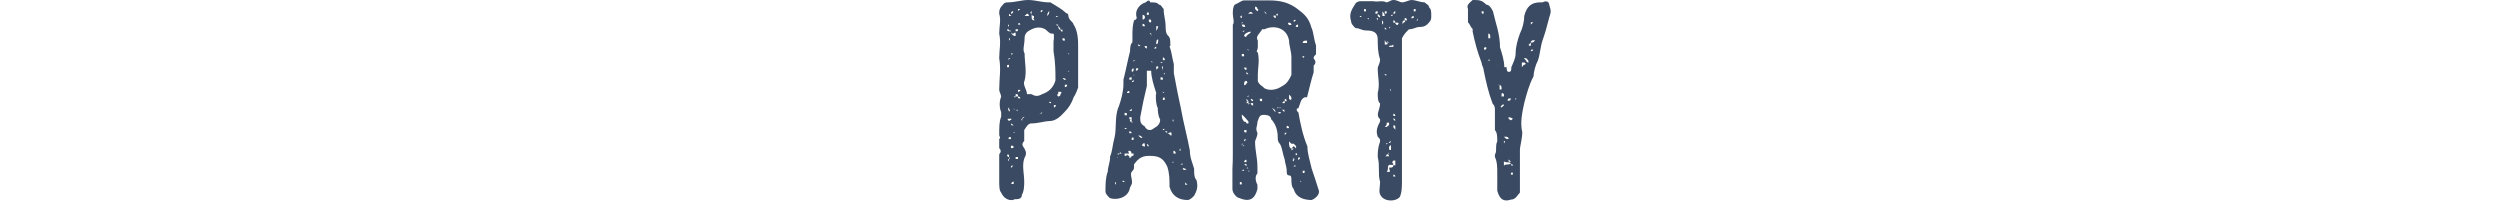
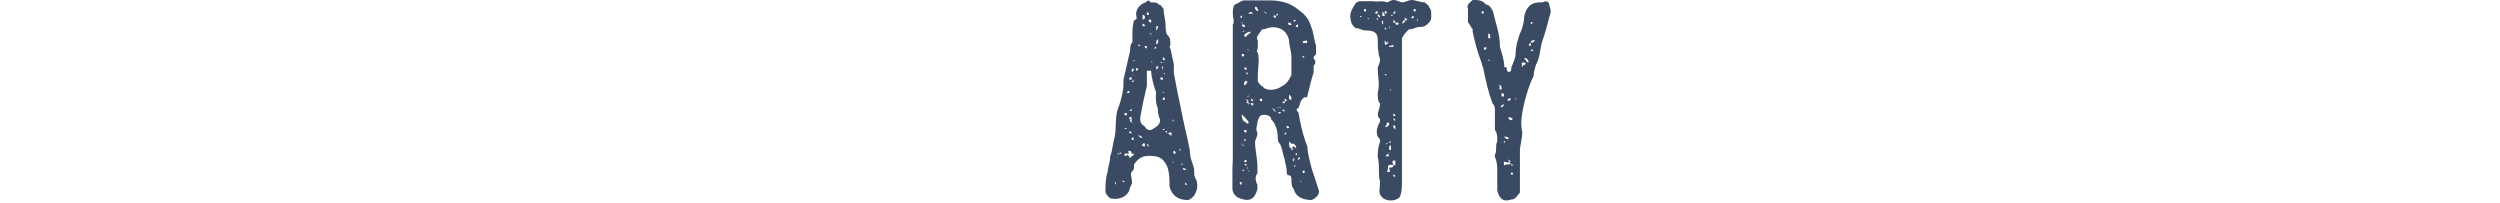
<svg xmlns="http://www.w3.org/2000/svg" enable-background="new 0 0 640 52" viewBox="0 0 640 52">
  <g enable-background="new" fill="#3a4a62">
-     <path d="m276 18.9v3.5s-.6 1.8-1.1 2.4c-.6 1.7-1.3 2.8-2.4 3.9-1.1 1.2-2.3 2.3-3.9 2.3-1.1 0-2.9.6-4.6.6-.6 0-1.1.5-1.8 1.7v2.8c-.6.6-.6 1.1 0 1.8.6 1.1.6 1.6 0 2.7-.6 1.8 0 4.1 0 5.8 0 1.1 0 2.4-.6 3.5 0 1.1-1.1 1.1-1.8 1.1-1.1.6-2.8 0-3.5-1.7-.5-.5-.5-1.8-.5-2.9 0-1.7 0-4 0-6.3v-.6c.5-.6.5-1 0-1.6 0-.6 0-1.1 0-2.3.5-.5 0-.5 0-1.1 0-1.8 0-3.5.5-4.6 0-.6 0-.6 0-1.2-.5-1.1-.5-2.9 0-3.9 0-.6-.5-1.3-.5-1.8 0-3 .5-5.1 0-8.1 0-2.2.5-3.9 0-6.3 0-1.7.5-3.5 0-5.1 0-.6 0-1.1.5-1.8.6-.6.6-1.1 1.8-1.1 1.7 0 3.5-.6 5.1-.6 1.8 0 3.5.6 5.2.6h.5c1.8 1.1 2.9 1.7 4.1 2.8.5 0 .5.6.5.6 0 1.1 1.3 1.7 1.3 2.2 1.2 1.8 1.2 4.2 1.2 5.8zm-17.7-10.9h.6v.6c.6.6.6.6 1.1.6v-.6c0-.6-.5 0-.5 0-.6 0-.6 0-.6-.6-.6-.5-.6 0-.6 0 0-.5 0-.5-.5-.5 0 0 0 .5.5.5zm-.5 4h.5zm.5 4.6c-.5 0-.5 0-.5.6h.5c0-.6 0-.6 0-.6zm0 5.2s0 0-.5 0zm0 12.6c-.5 0-.5 0-.5 0zm0 5.8s0 0 0-.6c0 0 0 0-.5 0 0 .6.5.6.5.6v.5s-.5 0 0 .6v-.6c0-.1.5-.1 0-.5zm-.5 4.5c0-.6 0 0 0 0h.5s0 0-.5 0zm.5-17.2c-.5.6 0 .6 0 1.1.5-.4 0-.4 0-1.1-.5 0-.5 0 0 0zm0 3.5c.6-.6.6 0 .6-.6 0 0 0 0-.6 0-.5 0-.5 0 0 .6zm0-24.7s0 0 0-.5v.5c-.5 0 0 .6 0 .6zm0-2.8v.6s0 0 .6 0zm0 6.9s.6-.6 0-.6zm.5 4.5h-.6v.6c.1-.6.6-.6.6-.6zm-.5 3.4h.6zm0 7.5c.6-.6 1.2 0 1.7 0-.5 0-1.2 0-1.7 0zm.5 9.3c-.6 0-.6 0-.6.5h.6zm-.5 10.3v.5zm.5-41.9c.6 0 .6-.6.6-.6s-.6-.1-.6.6zm0 9.2v-.7zm0 1c0 .6.6 0 .6 0v-.6-.4.4.6c.1 0 .1 0-.6 0zm0 9.3v.5zm.7 5.7v.6h-.6.6zm0 3.4s0 0-.6-.5c-.1.5-.1.5.6.5v.6s0 0 0-.6zm-.7 5.2v.6h.6c.1-.6.1-.6-.6-.6zm0 5.7.6-.6c-.6 0-.6 0-.6.6zm0 1.7c0-.6.6-.6.6-.6zm.7 2.4v-.6c-.6 0-.6.6-.6.6zm0-36.7h.5-.5v.6s0 0 0 .5c0-.5 0-.5 0-.5s0 0 0-.6zm0 14.3c.5.5.5 0 .5 0s0 0 .6 0c0 .5 0 .5.6.5 0-.5-.6-.5-.6-.5 0-.6 0-.6-.6-.6v.6s0 0-.5 0zm0 2.8c0 .6 0 .6.5.6 0 0 .6.5.6 0-.6.1-1.1.1-1.1-.6zm.5 6.9c0-.6 0-.6-.5-.6 0 .6.5 0 0 0h.5zm-.5 4.6c0 .6 0 .6.5.6h-.5zm.5-33.2v.5c0-.5 0-.5 0-.5zm0 2.2c.6 0 .6 0 .6-.5 0 0 0 0-.6 0zm0 29.3v-.5zm0 2.9v.5h.6c0-.5 0-.5 0-.5zm1.2-37.9h-.6v.5zm0 4c0-.5-.6-.5-.6 0h.6s0 0 0-.5zm-.6 2.9v.5zm0 14.3s.6 0 .6-.5h-.6zm.6-18.4h.5zm0 23.1v.5zm0 2.8v.6-.6s0 0 0-.6c.5.6.5.6.5 0l.6-.5c-.6 0-.6.5-1.1 1.1zm.5-28.2v.6zm8.1 6.4c0-.6 0-.6-.6-.6-.5 0-1-.6-1.6-1.1-1.1-.6-2.3-.6-3.5 0-1.1.5-1.8 1.1-1.8 2.2 0 1.8-.6 3 0 4 0 2.3.6 4.6 0 6.9-.6 1.1.6 2.3.6 3.5h1.1c1.1.6 1.7.6 2.8 0 1.8-.6 2.9-1.8 3.4-3.5 0-2.3 0-4.6-.5-7.5 0-.4 0-1.6 0-2.7.1 0 .1-.7.1-1.2zm-7.5-5.1h1.1s0-.6-.5-.6zm0 22.8c0-.5 0-.5 0-.5s0 0 0 .5zm1.1 3s0 0-.5 0zm.7-1.2v.6h-.6.6zm0-25.2v-.7c-.7.7 0 .7 0 .7v1.1s0 .6.6.6c.5 0-.6-.6 0-.6v-.5s-.6 0-.6-.6zm0 26.4h.6zm1.1-27.6v.5-.5h.6zm.5 26.9h.6s.5 0 .5-.6c-.4.6-.4.6-1.1.6zm1.2-26.4s0-.5-.5 0c0 .7.5 0 .5 0s0 0 .6 0c-.6 0-.6 0-.6 0zm0 1.3v-.6zm.6 23.4v-.6zm.6-23.4c.5-.6.5-.6.5-1.3-.5.7-.5.7-.5 1.3v.5c0-.5 0-.5 0-.5zm1 22.3c0-.6-.5 0-.5-.6 0 .6 0 .6.5.6zm-.5 2.3s0 .5 0 0h.5zm1.2-23.6s0 0-.6 0h.6v.6c-.6 0-.6 0-.6 0h.6c0 .1 0 .1 0-.6zm0-.5h.5zm0 21.2s0 0 0-.6zm0 1.7s.5 0 .5-.6c0 0 0 0-.5 0v.6h.5s0 0-.5 0zm.5-23.4c0 .5.6 0 .6 0-.6 0-.6 0-.6 0zm0 2.2c.6.6.6 0 .6 0 0 .6 0 1.3.6 1.3 0 0 0 .5.5.5 0-.5 0-.5 0-.5-.5 0-.5 0-.5 0 0-.6-.6-.6-.6-1.3 0 0 0 0-.6 0zm.6 17.8s-.6 0 0 .6c0 0 .6 0 .6-.6.5-.6 0-.6 0-.6s0 0-.6 0zm.6 2.8h-.6zm.5-18.3h-.5zm.6 1.8c0-.6 0-.6-.6-.6 0 .6 0 .6.6.6zm-.6 1.1v-.5.5.6zm.6 5.1h-.6zm.6 3.4v.6c-.6-.6-.6-.6-1.2-.6.6.6.6.6 1.2 0zm0-6.3c.5 0 .5.6.5 0h-.5s0 0 0-.6c-.6 0-.6 0-.6 0h.6zm.5 4.6c0-.5 0 0-.5 0h-.6.6zm-1.1 4c.6 0 .6-.6.6-.6-.6 0-.6 0-.6 0zm.6 1.8s0 0 0-.6z" />
    <path d="m299.4 11.8c.6 1.7.6 2.8 1.1 4.6v2.3c.6 3.3 1.2 6.3 1.8 9 .6 3.5 1.7 7.5 2.3 10.8 0 1.8.6 3 1.1 4.7v.6c0 .5 0 1.7.6 2.3.5 1.8 0 2.9-.6 4-.6.6-1.1 1.1-1.7 1.1-2.3 0-4-1.1-4.6-3.4 0-1.8 0-3.5-.6-5.2-1.1-2.3-2.3-2.7-4.6-2.7-1.7 0-2.7.5-3.9 2.2v.6c0 .6 0 .6-.5 1.2-.6.5 0 1.7 0 2.8 0 .6-.6 1.2-.6 1.7-.6 2.3-3.4 2.9-5.1 2.3-.6-.6-1.1-1.1-1.1-1.7 0-1.7 0-3.5.6-5.1 0-1.2.6-2.3.6-3.9.6-1.3.6-3 1.1-4.7.6-2.3 0-5.7 1.1-8 .6-1.7 1.2-3.9 1.2-5.7 0-.6 0-.6 0-1.2.6-2.3 1.1-5 1.7-7.3 0-.6 0-1.7.6-2.3 0-.6 0-1.1 0-1.7 0-1.1 0-2.9.5-4 .6 0 .6-.6.6-.6-.6-1.7.6-3.4 2.3-3.9.6-.6 1.1-.6 1.1 0 1.3 0 1.8 0 2.3.6.6 0 .6.5 1.2 1.1 0 1.7.5 2.8.5 4.5 0 .5 0 1.8.6 2.3.6.6.6 1.1.6 2.3v.4zm-14.3 36v.5s0 0 0-.5zm.6-.5v-.6c0-.1-.6-.1 0 .6zm.5-7.4c0 .5 0 .5-.5.5h.5zm.5-1.3v.7c-.6 0-.6 0-.6 0 0 .6.6 0 .6 0h.6c.1 0-.6 0-.6-.7zm0 3s0 0-.6 0zm-.5 6.2h.6zm.5-13.1v.6c0-.6 0-.6 0-.6zm0 10.2h.6zm.7-11.3v.5c-.6 0 0 0 0 0s0 0 0-.5zm0-2.4v-.6zm0 15.4h.6c-.6-.5-.6-.5-.6 0zm.5-17.1h.6c0-.6 0-.6-.6-.6zm.6 3.5c-.6-.6-.6 0-.6 0s0 0 .6 0zm-.6 1.1h.6zm2.3 5.2h-.5v.6c0-.6 0-1.3-.6-1.3s0 .7 0 .7h-.6s0 0-.6 0v.6c.6 0 .6 0 .6-.6 0 .6.6.6.6.6v.5c.6 0 .6-.5.6-.5.5 0 .5 0 .5-.6zm-1.7-15.5h.6c0-.5 0-.5 0-.5-.6 0-.6.5-.6.5zm.6-3.4h.6c0-.6 0-.6 0-.6-.6 0-.6 0-.6.6zm.6 8s0 0 0-.6l-.6.6zm0 2.2v-.6h-.6c0 .6 0 .6.6.6-.6 0-.6.6 0 .6 0 .6 0 0 .5 0-.5 0-.5 0-.5 0zm-.6 3v.5h.6c0-.5-.6-.5-.6-.5zm.6-15.5s0 .6.5 0c0 0 0 0 0-.6-.5 0-.5.6-.5.6zm.5 2.3s0 0-.5.6h.5zm0 14.8c-.5 0-.5 0-.5.6h.5c0-.6 0-.6 0-.6zm0-19.8v.5s0-.5.6-.5zm0 1.6v-.6zm0 1.7v.6h.6c-.6 0-.6 0-.6-.6zm0 4.6h.6zm0 4v.5zm0 9.6h.6c-.6 0-.6 0-.6 0zm.6-18.8c.6 0 .6-.6.6-.6s0 0-.6 0zm0 3.9h.6zm.6 12.7h-.6.6c.6.6.6.6 1.1.6-.5-.6-.5-.6-1.1-.6zm.6-22.9-.6-.5v.5zm4 12c-.6-1.8-1.3-4-1.3-5.7-.6 0-.6 0-.6 0h-.5v3.9c-.6 2.4-1.2 5.2-1.7 8 0 1.1 0 1.7 1.1 2.3.6 1.2 1.6 1.2 2.3.6 1.1-.6 1.7-1.2 1.7-2.3-.6-1.1-.6-2.3-.6-2.9-.5-1.1-.5-2.2-.5-3.3.1-.6.1-.6.1-.6zm-2.9 13.7c0-.6 0-1.2-.6-.6-.5.6.6.6.6.6zm-.6-32.5c.6 0 .6-.6.6-.6 0-.6-.6-.6-.6-.6zm0 1.1v.6h.6s0-.6-.6-.6zm0 1.1v-.5zm0 4.1c0-.6 0-.6 0-.6zm.6 2.2s0 0 0-.5v.5s0 0-.6 0zm.5-3.4c-.6 0-.6 0-.6 0s.1 0 .6 0zm0 2.3v-.6c-.6 0-.6 0-.6 0s.1.6.6.6zm.5-9.2h-.5v.6c.5.1.5.1.5-.6zm-.5 33.7c0 .6.5.6.5.6v.5c0-.5 0-1.1-.5-1.1zm1.1-33v.6c-.6 0-.6 0-.6 0h.6c.7 0 .7 0 0 0 0-.6 0-.6 0-.6zm.7 1.6h-.7c0-.5 0-.5-.6-.5v.5c.6.6.6 0 .6 0s0 0 .7 0zm-.7 3h-.6c.6 0 .6.6.6 1.1 0-.6 0-1.1 0-1.1zm0 3.9h-.6zm0-1.1s0 0 0-.6zm0 2.2h.7s0 0-.7 0zm.7 2.4c-.7 0-.7-.5-.7 0h.7.6c-.6 0-.6 0-.6 0zm.6-3.5c0-.6 0-.6-.6 0h1.1s0 0-.5 0zm-.6 22.3h.6zm0 1.7s0 0 0-.5zm.6-28.5c.5-.7.5-1.2.5-1.2h-.5zm0 3.4c.5 0 .5-.6.5-1.2-.5 0-.5.6-.5 1.2zm0 3.4h.5zm0 2.3v1.1c0-.6.5-.6.5-.6s0 0 0-.5c-.5 0-.5 0-.5 0zm1.1 2.3h-.6zm.6-3.4c-.6 0-.6 0-.6 0s0 .5.6 0zm0 4.5c0-.6 0-.6-.6-.6v.6zm0 16v.6c-.6 0-.6 0-.6 0v.6-.6h.6zm0-19.4c-.6 0 0 .5 0 1.1v-.6-.5s0 0 0-.6zm0-2.3v-.6zm0 .7h.5s0-.7-.5-.7zm.5 3.9s0 0 0-.6h-.5c.5 0 .5.6.5.6zm-.5 2.7s0 0 0-.5zm0 1.3v.5h.5c-.5 0-.5-.5-.5-.5zm0 1.7v.6c.5 0 .5 0 .5-.6 0 0 0 0-.5 0 0 0 .5 0 0 0zm0 8v.6c0-.6 0 0 .5-.6zm0 4.5v-.6zm1.1-16.5c-.6 0-.6 0-.6 0h.6s0 .6 0 0zm0 6.8v.6-.6s0 0-.6 0zm-.6 5.8c.6.5.6.5.6 0-.6 0-.6 0-.6 0zm1.7.5c0-.5-.6 0-1.1 0v.6c-.6 0-.6 0 0 0v-.6c.6 0 .6.6 1.1.6v.6c0-.6 0-.6 0-.6 0-.6 0-.6 0-.6s.5 0 .5-.5c0 .5 0 .5-.5.5zm-1.1-6.8s0 0 0-.6zm0 2.2c0-.6 0-.6 0-.6s0 0 .6 0h-.6zm0 2.9v.6-.6.6zm.6-7.4c.5 0 .5 0 0 0 0-.6 0-.6 0-.6s0 0 0 .6 0 .6 0 .6 0 0 0-.6zm.5 1.7s0-.6-.6-.6c.6 0 .6.6.6.6zm-.5 11.9s0 0 0-.6zm0 1.8h.6c-.1 0-.1 0-.6 0zm.5-8.6h.5s0 0-.5 0zm.5 9.8c0-.6 0 0-.5 0zm0-11s-.5 0 0 .6c0-.6 0-.6 0-.6zm0 1.8v.6c0-.6 0-.6 0-.6zm0 6.9h.6s0-.7-.6-.7zm1.2 2.3h-.6zm0-7.5v.6c0-.6 0-.6 0-.6zm0 5.2v.6s0 0 0-.6zm1.2 0c-.6 0-.6 0-.6 0 0-.7 0-.7 0-.7v-.6c-.6.6 0 .6 0 .6s0 0 0 .7zm-.6 2.8h.6s0-.5-.6 0zm0 2.2h.6s0 0-.6 0zm0 1.8c0-.6 0-.6 0-.6zm1.7-2.8c-.6 0-1.1-.6-1.1 0 .6.5.6 0 1.1 0v.6c0-.6 0-.6 0-.6zm-.5 4h.6l-.6-.6z" />
    <path d="m315.6 39.2c0-1.2 0-2.3 0-4.1 0-2.3 0-3.9 0-6.3 0-2.3 0-4.6 0-6.3 0-1.8 0-2.9 0-4.6 0-3 0-5.8 0-8.7 0-1.1 0-1.8 0-2.9.5-.6 0-1.7 0-2.8 0-.6 0-1.8.5-2.3 1.3-.6 1.8-1.1 2.4-1.1h6.3c2.9 0 5.2.5 7.5 2.3 1.6 1.2 2.8 2.3 3.4 4.6.6 1.2.6 3 1.2 4.6v2.3c-.6.6-.6.6-.6 1.1.6.6.6 1.2 0 1.8v1.2.5c-.6 1.8-1.1 4.1-1.7 6.4 0 0 0 0-.6 0-1.1.5-1.1 1.6-1.6 2.8-.6 0-.6.6 0 1.1.5 2.9 1.1 5.8 2.3 8.7 0 1.8.6 3.5 1.1 5.7.6 1.8 1.2 3.5 1.7 5.2.6 1.1-.5 2.3-1.7 2.8-1.8 0-4-.5-4.6-2.8-.6-.6-.6-1.8-.6-2.3 0-.6 0-1.2-.6-1.2s-.6-.6-.6-1.1c0-1.1-.5-2.3-.5-2.9-.6-1.7-.6-2.9-1.2-4-.6-.6-.6-1.1-.6-1.8 0-1.8-.6-3.5-1.7-4.6 0-.6-.6-1.1-1.8-1.1s-1.2.5-1.7 1.8c0 1.1-.6 1.7 0 2.8 0 1.1-.6 1.8-.6 2.3 0 2.3.6 4.1.6 6.4v1.7c-.6.6-.6 1.8 0 2.9v1.1c-.6 2.3-1.8 3.5-4.6 2.3-.6 0-1.8-1.2-1.8-2.3 0-1.8 0-3.5 0-5.2.1-1.2.1-2.9.1-4zm1.8-23.6c0-.6 0-.6 0-.6s0-.1 0 .6zm0 5.1h.5c-.5 0-.5 0-.5 0zm0 11.6h.5zm1.1 11.4c0-.6-.6 0-.6 0 0-.6 0-.6 0-1.1-.5 0 0 0-.5 0h.5v1.1h.6v.6s0 0 0-.6zm-.6 3.5c0-.6 0-.6-.5-.6v.6h.5.6c-.6 0-.6 0-.6 0zm0-43.2h.6-.6c-.5 0-.5.6 0 .6 0 0 0 0 0-.6zm.6 10.4c0-.6 0-.6-.6-.6v.6c-.5 0 0 0 0 0zm0-8.1s0 0-.6 0c0-.6.6-.6 0-.6 0-.6 0-.6 0-.6v1.2s0 .6.6.6 0-.6 0-.6h.6zm-.6 1.8h.6v-.6c0 .6-.6.6-.6.6zm0 .5v.6c0-.6 0-.6 0-.6zm0 7h.6v.6h.6c-.6 0-.6 0-.6 0 0-.6 0-.6 0-.6zm1.2 2.3v-.6s0 0-.6 0-.6 0-.6 0 0 0 .6 0c0 .6.6.6.6.6zm-1.2 3.9c0-.5 0-.5 0-.5zm.6 9.3c-.6 0-.6 0-.6 0 .6 0 1.2 0 1.2.5h.5v-.5c-.5-.6-1.1-1.3-1.7-1.8 0 .6 0 1.2.6 1.8zm0 2.2c0 .6 0 .6.6.6 0-.6 0-.6 0-.6-.6 0-.6 0-.6 0s0 0-.6 0zm-.6 3.5v.6h.6c0-.6 0 0-.6 0 0-.6.6-.6 0-.6zm0 1.7s0 0 .6 0zm.6-29.3s.6.6.6 0c.5-.6 1.1-.6 1.1-1.1-.6 0-1.7.5-1.7 1.1zm0 7.5h.6zm0 5.1s.6 0 .6-.5c.5 0 0-.6 0-.6-.6 0-.6.6-.6.6s0 0 0 .5zm.6 7.6s0 0-.6 0zm-.6 6.8.6-.5s0 0-.6 0zm.6 4.7c-.6 0-.6.6-.6.6h.6c0-.1 0-.1 0-.6zm-.6 1.1c.6.6.6.6 1.1.6-.5.5-.5.5-.5.5h.5s0 0-.5-.5v-.6h.5s0 0-.5 0c0 0 0 0-.6 0zm.6 3.4s0 0-.6 0zm0-43.1h.5c-.5 0-.5 0-.5 0zm0 10.4c.5 0 .5.6.5 0 0 0 0 0-.5 0zm0 6.3h.5c-.5-.6-.5-.6-.5-.6zm.5.6c-.5 0-.5 0-.5 0s0 0 .5 0zm0 5.2v-.6s0 .6-.5.6zm0 1.6v.6c0-.6.6-.6.6-.6s0 .6.6.6c-.6 0-.6 0-.6 0s0 0 .6 0c0 0 0 0 0-.6v-.5c0-.6-.6-.6-.6-.6s0 .6.6.6v.5h-.6-.6c0-.5 0-.5 0-.5l-.5-.6c0 .6 0 .6.5.6 0 0-.5 0-.5.5zm-.5 1.8h.5s0 0 0-.6c0 0 0 .6 0 0v.6zm2.2-25.3s0 0 0-.6l.6.6c.5-.6 0-.6 0-.6 0-.6-.6-.6-.6-.6v.6.6.6c-.5 0-.5 0-.5 0-.6-.6-.6-.6-1.3 0h.6.6.5c.1 0 .1 0 .1-.6zm-1.1 41.4c0-.6 0-.6-.6-.6 0 .6 0 0 .6 0zm0-37.4h.6v.6s-.6 0-.6-.6zm0 7.5v.5c0-.5 0-.5 0-.5zm1.1-8.6c-.5 0-.5 0-.5.6 0-.6 0-.6.5-.6zm-.5 16.7v.5zm1.2 1.1c-.6 0-.6 0-.6 0zm8-13.2c-.6-3.5-4.1-4-6.3-2.9-.6 0-.6 0-.6 0-.6 1.1-1.8 1.8-1.1 2.9v1.7c0 .6-.6 1.3 0 1.3.5 2.3 0 3.9 0 5.7v1.7c.5 1.1 1.1 1.1 1.7 1.8 1.1.6 2.9.6 4.6-.6 1.1-.5 1.8-1.7 2.3-2.8 0-1.8 0-2.9 0-4.6 0-1.3-.6-3-.6-4.2zm-6.9 14.9c-.6 0-.6 0-.6 0 0 .6 0 .6.6.6 0-.6 0-.6 0-.6zm.6-22.4s0 .6.6.6c-.6-.6-.6-.6-.6-.6zm0 1.7s0 0 0-.6zm0 21.8s0 0 0-.5zm.5-24.1v-.5zm1.2 25.3c.5 0 .5.6 1.1 1.1h.6c.6.6.6.6 1.1-.6 0 0 0 0 .6.6v-.6c0-.6 0-.6 0-.6h.5c-.5 0-.5 0-.5 0s0 0 0 .6c-.6 0-.6 0-.6 0h-.6c0-.6.6-.6 0-.6 0 0 0 0-.6 0 0 .6 0 0 .6 0 0 .6.6.6.6.6s0 0 0 .6c-.6 0-.6 0-1.1 0h-.6c.1-.5-.6-1.1-1.1-1.1 0-.6 0-.6 0-.6s0 .1 0 .6zm1.2-23.6c-.6 0-.6 0-.6 0 0 .6.6.6.6.6zm0 21.3c.6 0 .6-.5.6-.5s-.1.5-.6.5zm.5-21.3v-.5c-.5 0-.5.5 0 .5h.6c-.6 0-.6 0-.6 0zm1.8 21.9c-.6 0-.6.5-.6.5h.6s0 .6 0 0v-.5h.5c0-.6-.5-.6-.5-.6zm1.1-2.3v.6.6.5c.6.6.6 0 .6 0 0-.5 0-.5-.6-1.1 0 0 0 0 0-.6h-.6v.6h-.5.5s0 0 0-.6zm-1.1 6.9v.6h.5c-.5 0-.5 0-.5 0zm0 3.5v.6l.5-.6zm0 1.7h.5zm.5-2.9h.6c0-.6-.6-.6-.6-.6zm.6-27s-.6 0 0 .6h.6c0-.6-.6-.6-.6-.6zm0 29.3c0 .6 0 .6.6.6-.6 0-.6 0-.6-.6zm.6 2.9.6-.6.6.6c0-.6 0-.6 0-.6-.6-.6-.6-.6-.6-.6-.6 0-.6 0-.6 0s0 0-.6-.6v.6s0 1.2.6 1.2c0 .6 0 .6.6 0-.6 0-.6 0-.6 0zm0-32.9h.6v.6l.6-.6c-.6 0-.6 0-.6 0zm0 30v-.5zm.5 5.8c-.6 0 0 0 0 .6 0-.6.6-.6 0-1.1zm1.2-34v-.6c-.6 0-.6.6-.6.6h-.6.6zm-1.2 32.8v-.5zm0 2.9h.6s0-.6-.6 0zm.6-20.8h.6s0 0-.6 0zm0 17.4v.5h.6c-.6 0 0-.5-.6-.5zm.6-31.1h.5c-.5 0-.5 0-.5 0zm0 4.6h.5zm.5 6.9v.6c0-.6 0-.6 0-.6s0 0-.5 0zm-.5 21.3s.5 0 .5-.6c-.5 0-.5 0-.5.6zm.5 2.8s0 0-.5 0zm0 2.4c0 .5 0 .5.6.5h-.6.6c-.6 0-.6-.5-.6-.5h.6c.1 0 .1 0-.6 0-.5 0-.5 0-.5 0s0 0 .5 0zm0-30.5v.6zm1.8-5.2c-.6 0-1.1 0-1.1.6h1.1c0-.6 0-.6 0-.6zm-.7 4s0 0-.5 0c.1.5.5.5.5 0v.5s0 0 0-.5zm-.4 27.6s0 0 0-.6zm0 1.1v.6.6c.5 0 .5 0 .5-.6h-.5zm.4-25.8h.6s.1 0-.6 0zm.7-2.4v.6zm0 32.3s0 0 0-.6z" />
    <path d="m354.9.6c.6 0 1.1-.6 1.8-.6 1.1 0 1.6.6 2.3.6.6 0 1.8-.6 2.3-.6 1.1 0 2.3.6 3.4.6.6.6 1.1.6 1.1 1.2.6.6.6 1.1.6 2.3 0 .6 0 1.1-.6 1.7-.5.6-1.1 1.1-2.3 1.1-1.1 0-1.6.6-2.8.6-.6.6-1.2 1.1-1.8 2.3v3.4 9.2 5.1 10.4 8.6c0 1.1 0 2.9-.6 4-1.1 1.1-3.4 1.1-4.5 0s-.5-2.3-.5-4c-.6-1.7 0-4.1-.6-6.3 0-1.1 0-2.3.6-4 0-.6 0-.6-.6-1.2-.6-1.6 0-2.7.6-3.9 0-.6 0-.6 0-.6-1.3-1.1 0-2.3 0-4-.6-.5-.6-1.6-.6-2.7.6-2.3 0-4 0-6.3 0-.6.6-1.2.6-2.3-.6-1.8-.6-3.5-.6-5.1 0-1.8-1.1-2.3-3-2.3-1.1 0-1.6-.6-2.7-.6-.6-.6-1.1-1.1-1.1-1.7-.6-1.8 0-2.9 1.1-4.6.5-.6 1.1-.6 1.6-.6h3c1.1.3 2.2-.3 3.3.3zm-6.8 3.5s0 .6.5 0c0 0 0 0-.5 0 0 0 0 0 0-.6zm1.1-1.8v.6h.5c0-.6 0-.6-.5-.6zm1.2 2.3s0 0-.6 0c0 0 .6 0 .6.6h.6s0 0-.6 0c0-.6 0-.6 0-.6zm1.2.6v.6-.6s0 0 0-.6zm.5-1.7c.6 0 .6 0 .6-.6-.6 0-.6 0-.6.6zm.6 1.7s0 0 0-.6c-.6 0 0 .6 0 .6s0 0 0 .6c0-.6 0-.6 0-.6zm0-2.9h.6zm.6 1.8c-.6-.6-.6-.6-.6 0 .6.5.6.5.6 0zm.5 1.1v1.1h.6s0 0-.6 0c0 0 .7-.5 0-1.1 0-.6 0 0 0 0h-.5zm.7-1.1c0-.6-.6-1.2-.6-1.2v1.2zm0 4.5v.6c0-.6 0-.6 0-.6zm0-5.7v.6c.5 0 .5 0 .5-.6-.1 0-.1 0-.5 0zm0 4.6h.5c-.5-.6-.5-.6-.5 0zm1.1 3.4s-.6-.6-.6 0c-.5 0 0 0-.5-.6v.6.6.5-.6c.5 0 1.1 0 .5-.6.6.1.6.1.6.1 0-.6.5-.6.5-.6s-.5.1-.5.6zm-1.1 1.7h.5zm.4 6.4s0 0-.5 0c.5.5.5.5.5 0zm0 1.1h-.5zm.7 11.3h-.6c0 .6 0 .6-.5 1.1h.5l.6-.5c0-.6 0-.6 0-.6zm-1.1 2.9h.5c-.1 0-.1 0-.5 0zm.4 1.1s0 0-.5 0zm.7 4.6s0-.5-.6-.5c.6 0 .6 0 .6-.6 0 0 0 .6-.6.6 0 0 0 .5-.5.5v.6c0-.6 0-.6 0-.6zm-.7-18.2c0-.6.6-.6.6-.6s-.6 0-.6.6zm0 2.9v-.7zm.7 1.6h-.6zm-.7 10.3v.6c0-.6.6-.6.6-.6.5 0 .5 0 .5-.6 0 0 0 0-.5.6zm2.3 4.5h-.5c-.6.6 0 .6 0 1.1 0 0-.6 0-1.1 0-.6.6 0 1.1-.6 1.8h.6c.5 0 0-.6 0-1.1h.5c.6 0 .6-.6.6-.6h.5c0-.5 0-.5 0-.5zm-1.6-37v.6c0-.6 0-.6 0-.6 0-.6 0-.6 0-.6zm.5 2.8s0 0-.5 0v.6c0-.6.5-.6.5-.6zm.6 5.1v-.6c-.6.6-1.1 0-1.1.6h.5zm-.6 2.3h-.5zm0 8.6h-.5c.5 0 .5.6.5.6zm.6 15.5c-.6 0-.6 0-.6 0 0-.6 0-.6 0-.6v-.6c-.5 0-.5.6-.5.6 0 .6 0 .6.5.6zm-1.1 8.6h.5zm1.1-43.5c.5 0 .5 0 .5-.6-.5 0-.5.6-.5.6 0 .6-.6 0-.6.6 0 0 .6 0 .6-.6v.6c0-.6 0-.6 0-.6zm-.6 9.7v.6s0-.1 0-.6h.6s0 0 0-.6v.6c-.6 0-.6 0-.6 0zm0 5.8h.6c-.6 0-.6 0-.6 0zm0 1.1v.6zm.6 10.2s0 .6.5.6c0-.6-.5-.6-.5-.6h-.6zm-.6 1.8h.6v.5l.5.6c0-.6 0-.6 0-.6 0-.5 0-.5-.5-.5 0-.6 0-.6 0 0zm0 1.6v.6s0 0 0-.6zm1.1-27.9c0 .6.6.6.6.6s.5-.6 0-.6c-.6 0-.6 0-.6 0s0-.6-.5-.6v.6zm0 1.1h-.5zm-.5 18.9h.5c-.5 0-.5 0-.5 0s0 0 0-.6zm0 3.9h.5c0-.6-.5-.6-.5-.6s0 .1 0 .6zm.5 15.5c0-.5-.5-.5-.5-.5v.5zm.6-40.6h-.6zm1.2 1.7c0-.6 1.1-.6.6-1.1h.6s0-.6-.6-.6v.6c-.6 0-.6.6-.6 1.1zm1.7-2.8v.6zm.6 1.7c-.6 0-.6 0-.6 0s0 0 .6 0zm.6-.6v-.5c-.6 0-.6.6-.6.6zm.5-2.3c-.5 0-.5 0-.5.6h.5zm.6 2.9c0-.6 0-.6 0-.6s0 .6-.6.6z" />
    <path d="m382.7 40.2c0-.6 0-.6 0-.6.6-1 0-2.2.6-3.4 0-1.1 0-2.3-.6-2.9 0-1.7 0-3.3 0-5.1 0-.6 0-1.1-.6-1.7-1.1-2.9-1.7-5.7-2.3-8.6 0-.6-.5-1.2-.5-1.8-1.1-2.9-1.7-5.1-2.3-8v-.7c-.6-.5-.6-1.1-1.2-1.7 0-1.2 0-2.2 0-3.4-.5-1.1.6-1.7 1.2-2.3 1.7 0 2.3 0 3.5 1.2.6 0 1.1.5 1.7 1.7.6 2.8 1.8 5.7 1.8 9.2.5 1.6 1.1 3.4 1.1 5.1h.6c0 .6 0 1.2.6 1.2s.6-.6.6-1.2c.5-1.2 1.1-2.3 1.1-3.5 0-1.6.5-3.5 1.1-5.1.6-1.2 1.1-2.9 1.1-4.5.6-2.4 1.8-3.5 4.1-3.5h.6c1.1-.6 1.7 0 1.7.6.5 1.7.5 1.7 0 3.3-.6 2.4-1.1 4.1-1.7 5.8-.6 1.8-.6 3.5-1.2 5.2-.6 1.1-1.1 2.9-1.1 4-1.2 2.3-1.8 4.6-2.4 6.9-.5 2.3-1.1 5.1-.5 7.4 0 1.8-.6 3.5-.6 4.7v9 1.8c-.6.6-1.1 1.8-2.3 1.8-1.8.6-2.9 0-3.5-2.3 0-.6 0-1.2 0-2.3 0-.6 0-1.2 0-2.3 0-1.2 0-2.8-.6-4zm-4.5-35.7c0-.4 0-.4 0-.4zm1.6-1s0 0 0-.6c0 0 0 0-.5 0 0 .6 0 .6.5.6v.6c0-.6 0-.6 0-.6zm0 2.8c0-.6 0-.6 0 0h-.5zm0-1.8h.6c-.6 0-.6 0-.6 0zm.7 7.6c-.6 0-.6 0-.6.6.6 0 .6 0 .6-.6zm.5-2.3h.5v-.6s0-.6-.5-.6zm0 1.7s0 0 0-.6zm0 4h.5c-.5-.6-.5 0-.5 0zm.5 1.1h.6c-.6 0-.6 0-.6 0zm0 1.2s0 0 0-.6zm.6-4.7c-.6 0 0 0 0 0s0 0 0-.4zm0-1c0-.6 0-.6 0-.6v.6s.6 0 0 0zm1.2 4.5s0 .6-.6.6c.6-.6.6 0 .6-.6zm.6 4.7c-.6.5 0 .5 0 .5v1.1h.5s0 0 .6 0h-.6c0-.6 0-1.1-.5-1.1 0 0 0 0-.6-.5zm.5 5.1c-.5 0-.5 0 0 0v.6s-.5.5 0 .5c.6-.5.6-.5.6-.5 0-.6-.6 0-.6 0 0-.6 0-.6 0-.6zm.6-2.3s-.6-.6-.6 0v.6h.6c0-.6 0-.6 0-.6zm0 6.3c-.6 0-.6 0-.6 0zm.6 4.6h-.6c.6.6.6.6 1.2.6 0-.6-.6-.6-.6-.6zm-.6 1.7s.6-.6 0-.6zm2.3 5.7c0-.6-.5 0-.5-.6-.6-.5-1.2 0-1.8-.5v1.1c.6-.6 1.2 0 1.8-.6 0 .6 0 .6.5.6zm-1.1-19.5h-.6zm-.6 2.3v.6c0-.6 0-.6 0-.6zm0 2.3c0-.5 0-.5 0-.5s0 .1 0 .5zm0 19v-.6s0 0 .6.6c-.6-.6-.6-.6-.6-.6zm.6-21.3s-.6.6 0 .6.6-.6.6-.6c-.6 0-.6 0-.6 0 0-.6 0-.6 0-.6s0 .1 0 .6zm1.1 5.2s-.5-.4-1.1-.4v.4.6s0 0 0-.6c.6.5.6.5 1.1 0zm-1.1 6.3c.6 0 .6-.6.6-.6v.6zm0 4.7h.6c-.6-.6-.6-.6-.6-.6s0-.1 0 .6zm.6-21.3v-.6h.5c-.5 0-.5 0-.5 0zm0 8.6v-.6zm0 3.4s0 0 0-.6zm0 12.6h.5c0-.5 0-.5 0-.5s0 0-.5 0zm.5 1.8v.6s0 0 0-.6c-.5 0-.5 0-.5 0s0 0 .5 0zm-.5 1.6h.5zm1.1-23.4c0-.6 0 0 0-.6v.6h-.6zm-.6 21.2v-.6zm.6-20.7v.6c0-.6.5-.6.5-.6-.5 0-.5 0-.5 0zm0 2.3v.6zm.5-9.7h.6zm0 1.7v-.6zm1.2.6h-.6zm0 1.2c-.6 0-.6 0-.6 0v.5-.5zm0-7.6h.5c-.5 0-.5 0-.5 0zm.5 2.9c.6 0 .6-.6 0-.6-.5 0-.5 0-.5 0v1.2c.5-.6.5-.6.5-.6zm.6-1.1s0 .5.6.5c0-.5 0-.5-.6-1.1h-.6zm1.2-4c0-.6 0-.6 0-.6.6 0 .6 0 1.1-.6h-.5s-.6 0-.6.6c0 0 0 0-.6.6.6.6.6 0 .6 0zm0-5.8v.6c.6-.6.6-.6.6-.6h.5-.5zm.6 1.7c0-.5 0-.5 0 0-.6 0-.6 0-.6 0s0 0 .6 0zm0 5.3c-.6 0-.6 0-.6.4 0 0 .6 0 .6-.4zm.5-8.2h.6c0-.4 0-.4 0-.4s0 0 0 .4c-.6 0-.6 0-.6 0zm0 3.5h.6c-.6 0-.6 0-.6 0zm.6-5.1v.6c0-.6 0-.6 0-.6z" />
  </g>
</svg>